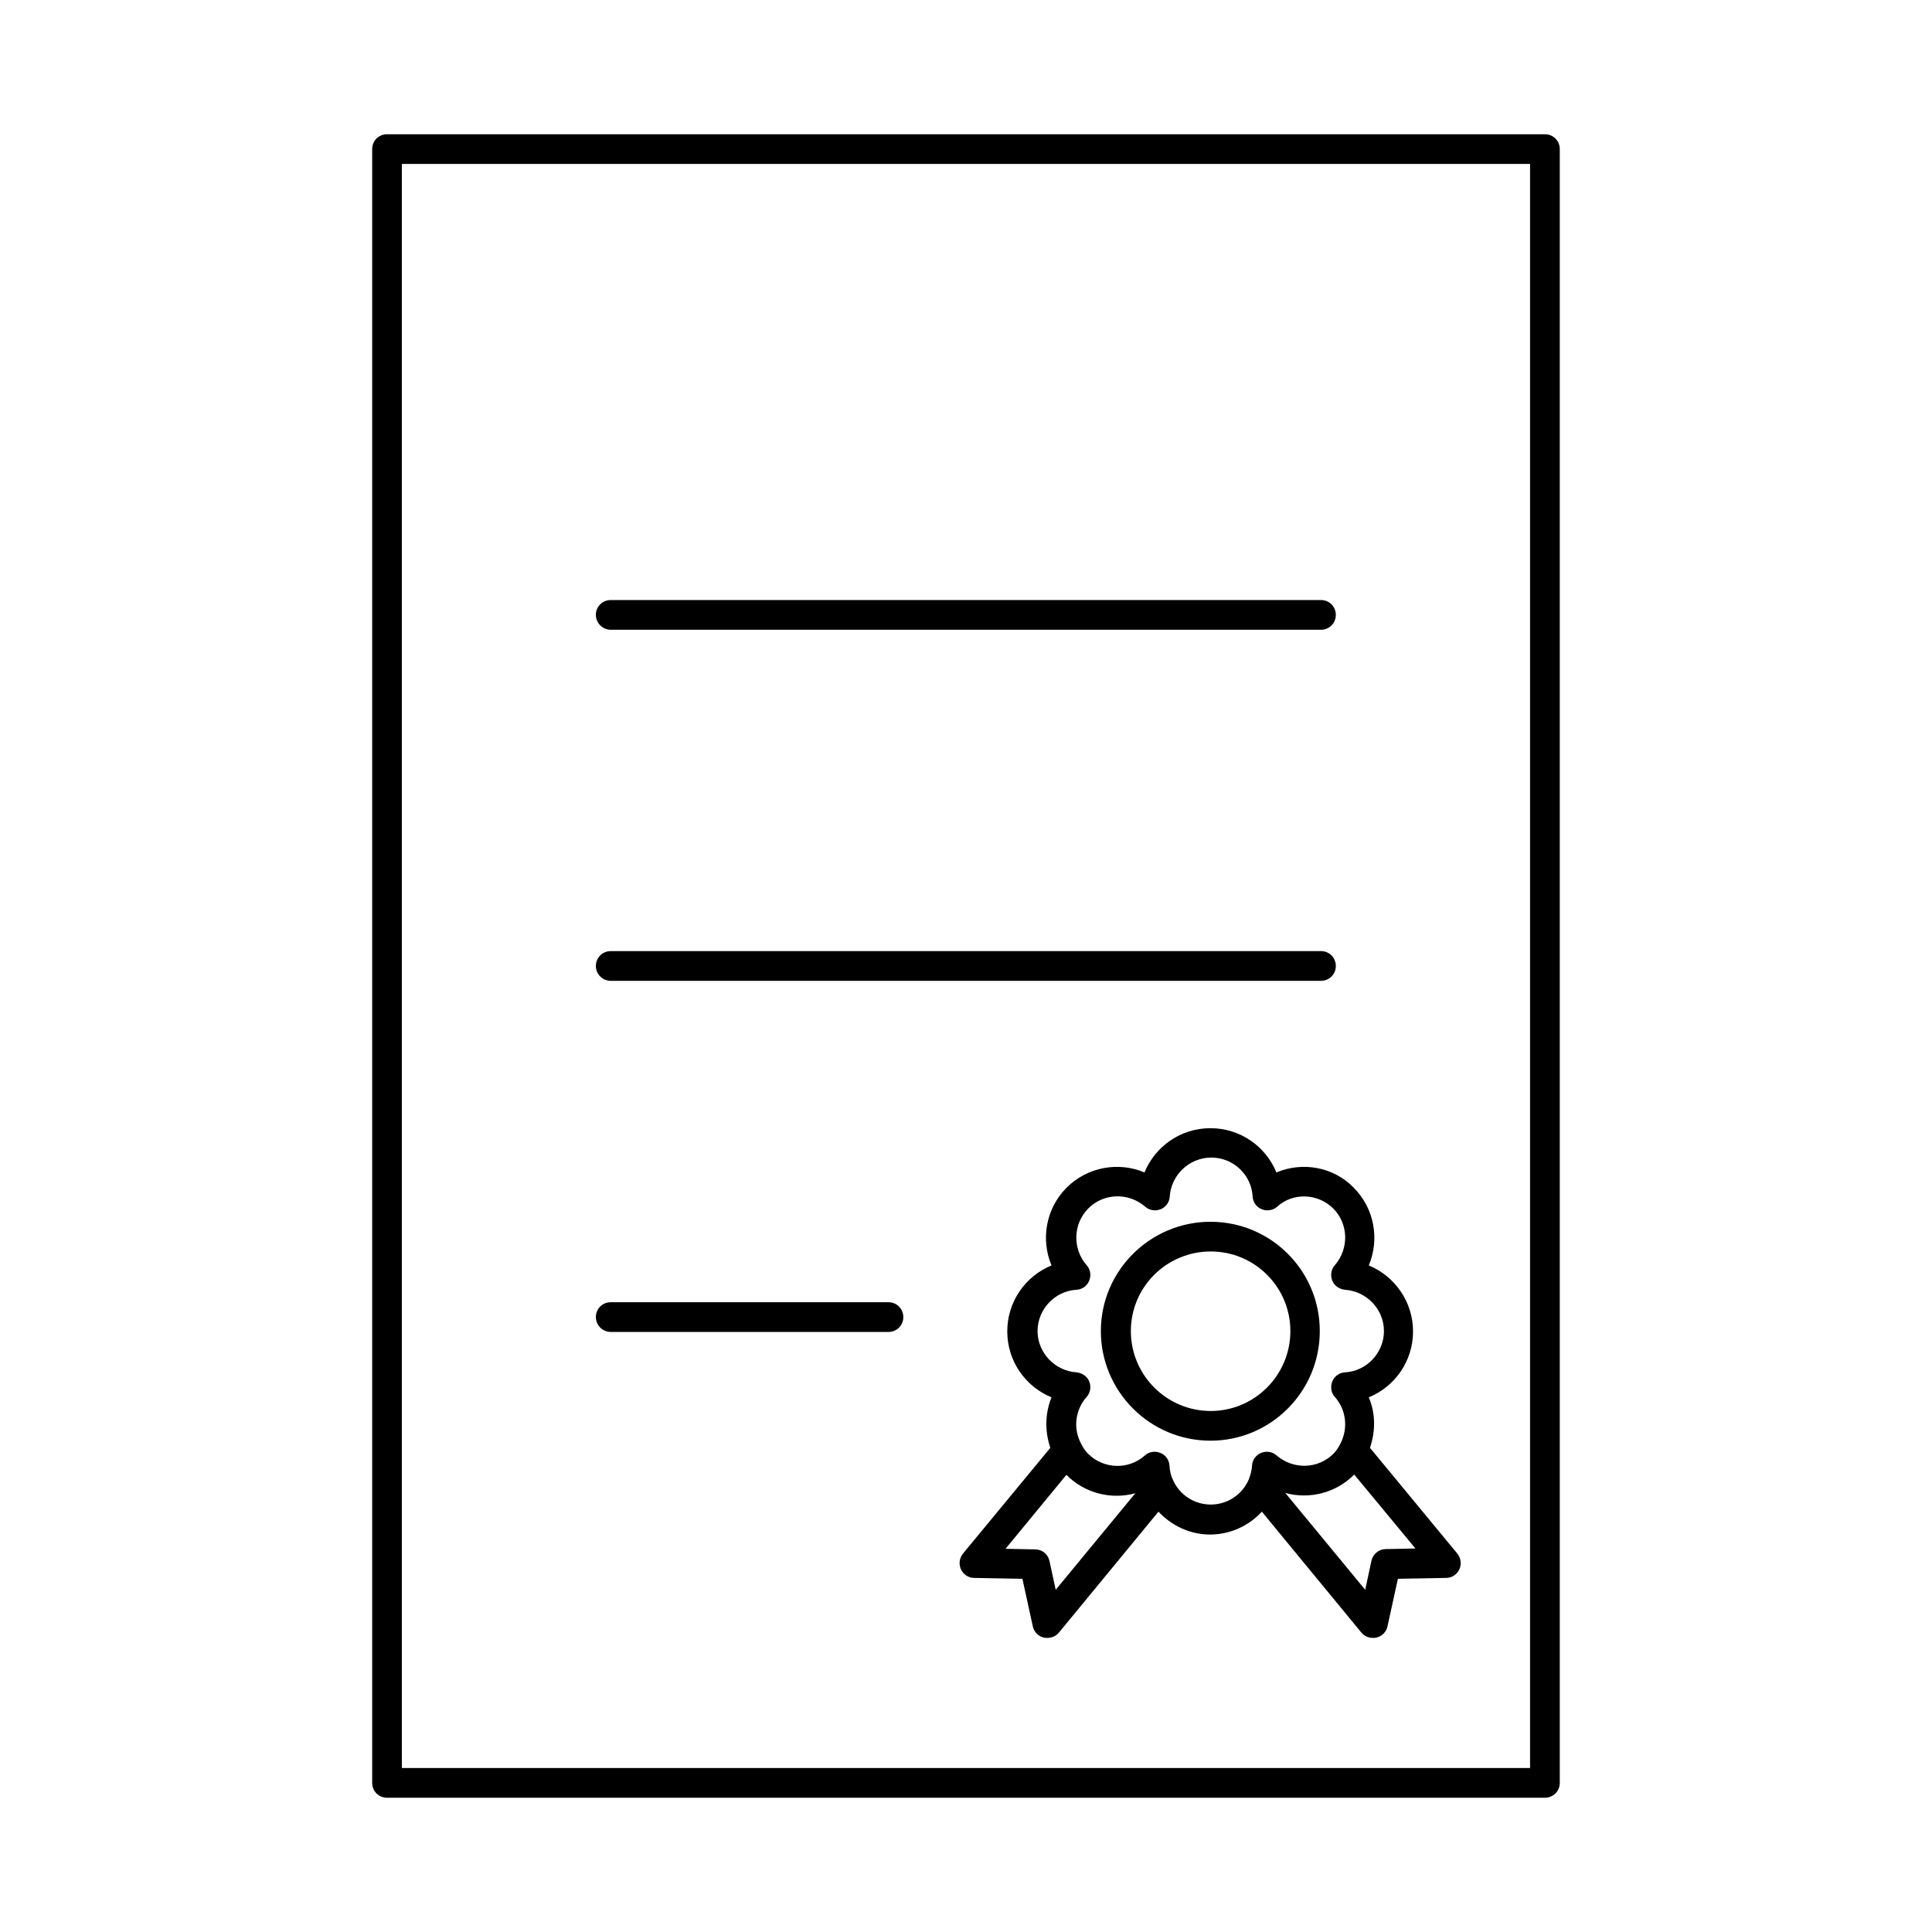
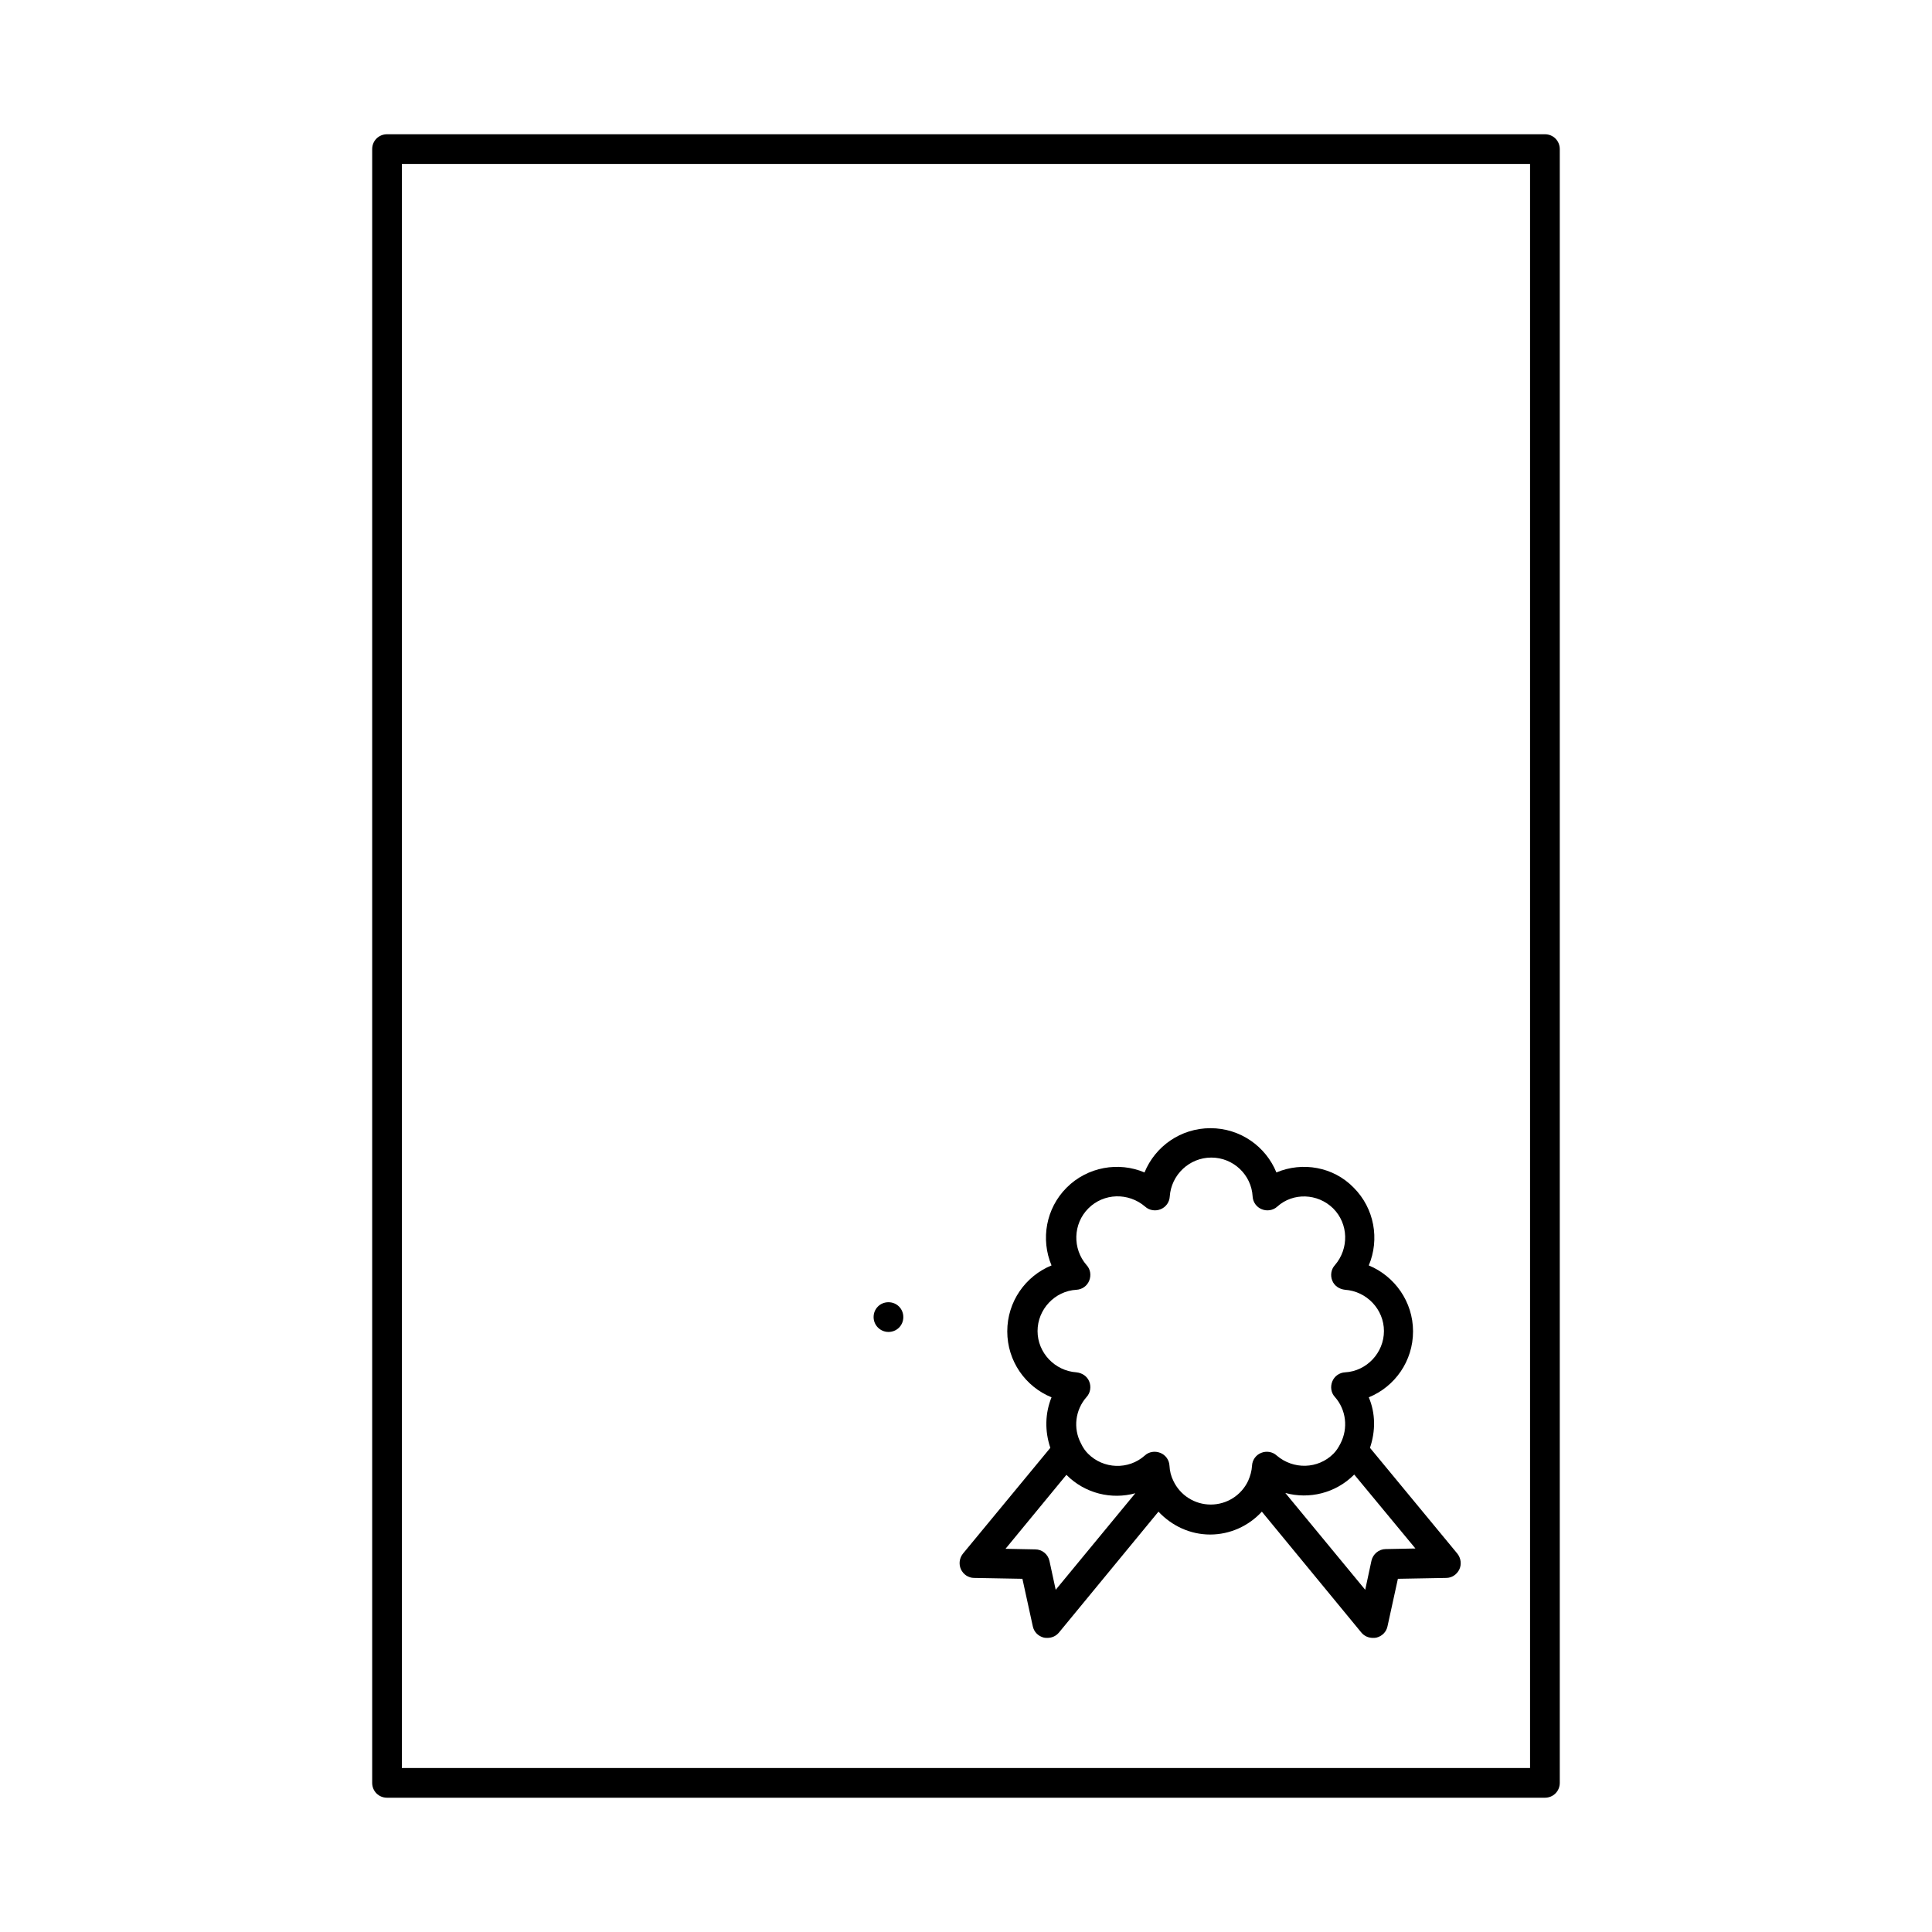
<svg xmlns="http://www.w3.org/2000/svg" fill="#000000" width="800px" height="800px" version="1.1" viewBox="144 144 512 512">
  <g>
    <path d="m246.57 179.58c-2.203 0-3.938 1.73-3.938 3.938v432.96c0 2.203 1.73 3.938 3.938 3.938h306.85c2.203 0 3.938-1.73 3.938-3.938v-432.96c0-2.203-1.73-3.938-3.938-3.938zm302.91 432.96h-298.98v-425.09h298.98z" />
-     <path d="m305.85 310.89h188.22c2.203 0 3.938-1.73 3.938-3.938 0-2.203-1.73-3.938-3.938-3.938l-188.22 0.004c-2.203 0-3.938 1.73-3.938 3.938 0.004 2.203 1.812 3.934 3.938 3.934z" />
-     <path d="m305.85 403.93h188.22c2.203 0 3.938-1.73 3.938-3.938 0-2.203-1.73-3.938-3.938-3.938l-188.22 0.004c-2.203 0-3.938 1.73-3.938 3.938 0.004 2.203 1.812 3.934 3.938 3.934z" />
-     <path d="m305.85 496.98h73.602c2.203 0 3.938-1.73 3.938-3.938 0-2.203-1.73-3.938-3.938-3.938h-73.602c-2.203 0-3.938 1.73-3.938 3.938 0.004 2.207 1.812 3.938 3.938 3.938z" />
-     <path d="m435.74 496.75c0 15.98 12.988 29.047 29.047 29.047 15.98 0 28.969-12.988 28.969-29.047s-12.988-28.969-28.969-28.969c-15.98 0-29.047 12.988-29.047 28.969zm50.223 0c0 11.652-9.445 21.176-21.098 21.176-11.652 0-21.176-9.445-21.176-21.176 0-11.73 9.523-21.098 21.176-21.098 11.652 0 21.098 9.445 21.098 21.098z" />
+     <path d="m305.85 496.98h73.602c2.203 0 3.938-1.73 3.938-3.938 0-2.203-1.73-3.938-3.938-3.938c-2.203 0-3.938 1.73-3.938 3.938 0.004 2.207 1.812 3.938 3.938 3.938z" />
    <path d="m482.26 454.71c-2.832-6.926-9.605-11.73-17.477-11.73s-14.641 4.801-17.477 11.73c-6.848-2.914-15.113-1.496-20.625 4.016-5.512 5.512-6.926 13.699-4.016 20.625-6.926 2.832-11.73 9.605-11.73 17.477s4.801 14.641 11.73 17.477c-1.73 4.25-1.812 8.973-0.316 13.383l-23.145 28.023c-0.945 1.18-1.18 2.754-0.551 4.172 0.629 1.34 1.969 2.281 3.465 2.281l12.832 0.234 2.754 12.594c0.316 1.496 1.418 2.598 2.914 2.992 0.316 0.078 0.629 0.078 0.945 0.078 1.18 0 2.281-0.473 3.07-1.418l26.371-32.039c3.543 3.777 8.422 6.062 13.699 6.062 5.273 0 10.234-2.281 13.699-6.062l26.371 32.039c0.789 0.945 1.891 1.418 3.07 1.418 0.316 0 0.629 0 0.945-0.078 1.496-0.395 2.598-1.496 2.914-2.992l2.754-12.594 12.832-0.234c1.496 0 2.832-0.945 3.465-2.281 0.629-1.34 0.395-2.992-0.551-4.172l-23.145-28.023c1.496-4.41 1.496-9.133-0.316-13.383 6.926-2.832 11.73-9.605 11.73-17.477s-4.879-14.641-11.73-17.477c2.914-6.926 1.496-15.113-4.016-20.625-5.356-5.512-13.543-6.93-20.469-4.016zm-58.488 110.6-1.652-7.637c-0.395-1.812-1.969-3.07-3.777-3.07l-7.871-0.156 16.137-19.602 0.078 0.078c4.879 4.879 11.887 6.535 18.184 4.801zm95.328-10.945-7.871 0.156c-1.812 0-3.387 1.34-3.777 3.07l-1.656 7.719-21.176-25.664c6.297 1.73 13.305 0.078 18.184-4.801 0 0 0.078 0 0.078-0.078zm-21.805-90.133c4.094 4.094 4.25 10.629 0.473 15.035-1.023 1.102-1.258 2.754-0.707 4.094 0.551 1.418 1.891 2.281 3.387 2.441 5.746 0.395 10.312 5.195 10.312 10.941s-4.566 10.629-10.312 10.941c-1.496 0.078-2.832 1.023-3.387 2.441-0.551 1.418-0.316 2.992 0.707 4.094 2.992 3.387 3.543 8.266 1.496 12.281-0.551 1.102-1.18 2.047-1.891 2.754-4.094 4.094-10.629 4.25-15.035 0.473-1.102-1.023-2.754-1.258-4.094-0.707-1.418 0.551-2.363 1.891-2.441 3.387-0.078 1.418-0.473 2.754-1.023 4.016-1.812 3.856-5.668 6.297-9.918 6.297s-8.109-2.441-9.918-6.297c-0.629-1.258-0.945-2.598-1.023-4.016-0.078-1.496-1.023-2.832-2.441-3.387-1.418-0.551-2.992-0.316-4.094 0.707-4.328 3.856-10.941 3.621-15.035-0.473-0.707-0.707-1.34-1.574-1.891-2.754-2.125-4.016-1.496-8.895 1.496-12.281 1.023-1.102 1.258-2.754 0.707-4.094-0.551-1.418-1.891-2.281-3.387-2.441-5.746-0.395-10.312-5.195-10.312-10.941s4.566-10.629 10.312-10.941c1.496-0.078 2.832-1.023 3.387-2.441 0.551-1.418 0.316-2.992-0.707-4.094-3.777-4.328-3.621-10.941 0.473-15.035s10.629-4.25 15.035-0.473c1.102 1.023 2.754 1.258 4.094 0.707 1.418-0.551 2.363-1.891 2.441-3.387 0.395-5.746 5.195-10.312 11.02-10.312s10.629 4.566 10.941 10.312c0.078 1.496 1.023 2.832 2.441 3.387 1.34 0.551 2.992 0.316 4.094-0.707 4.172-3.777 10.707-3.543 14.801 0.473z" />
  </g>
</svg>